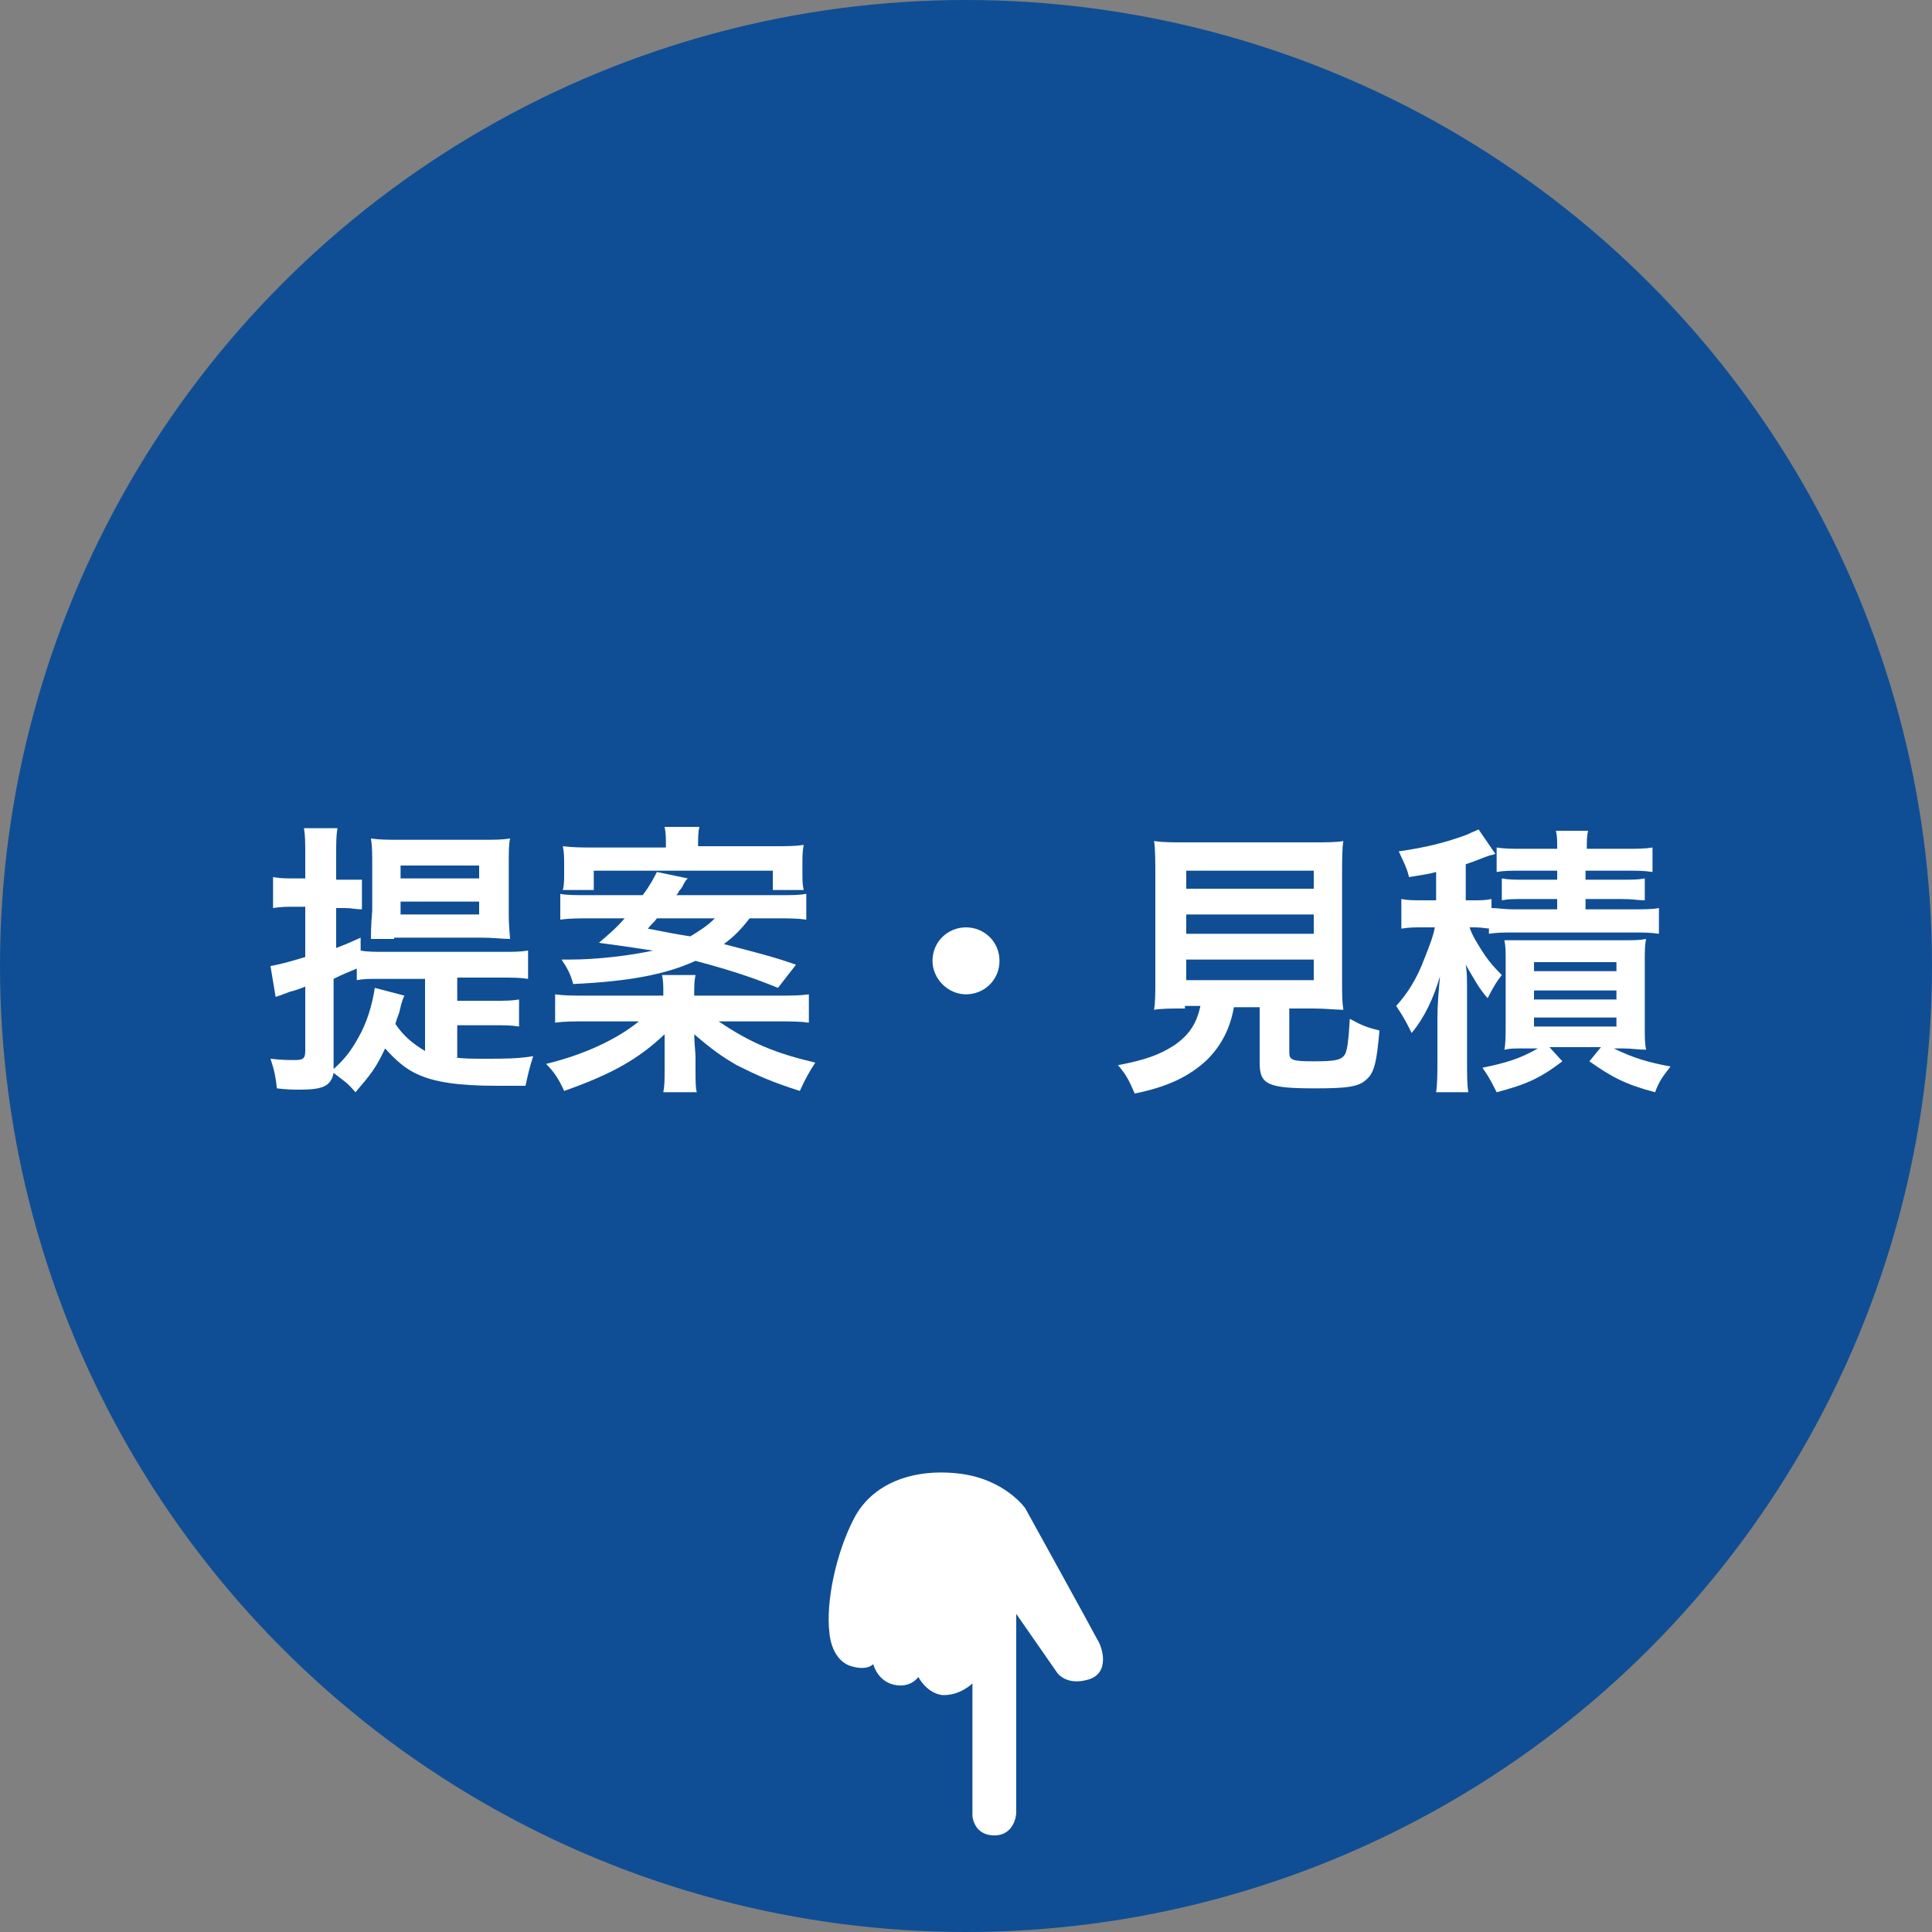
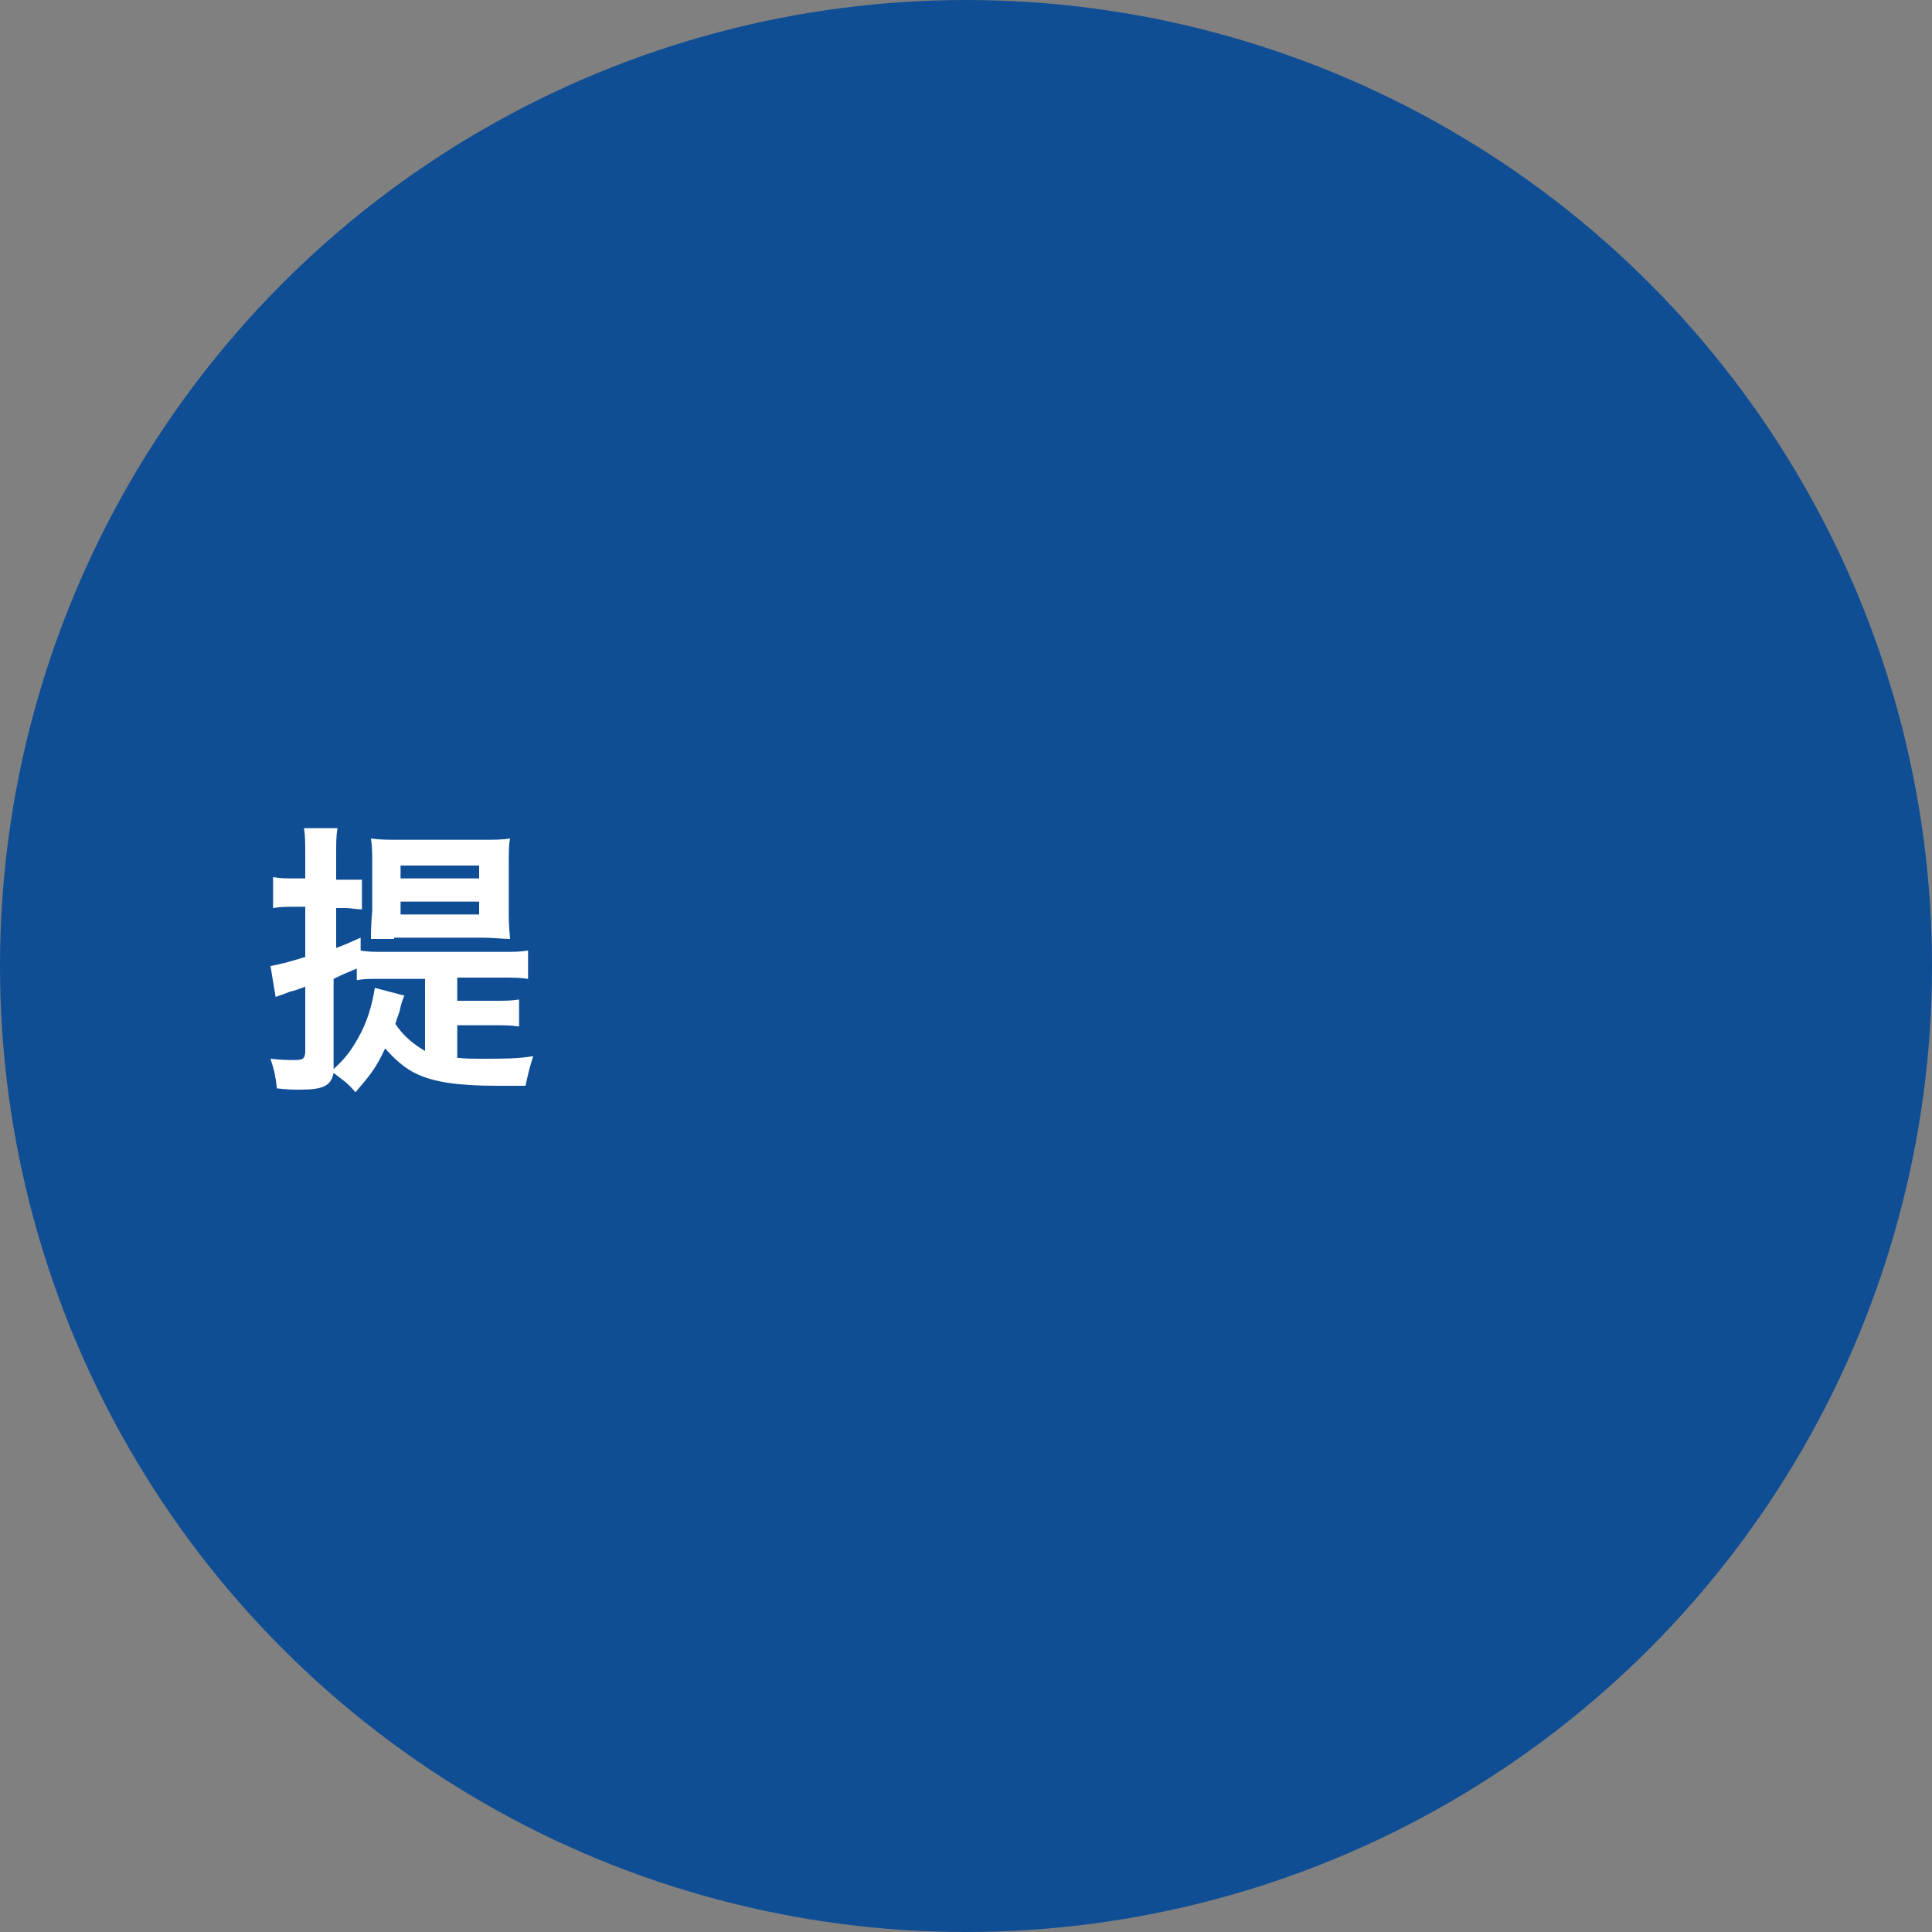
<svg xmlns="http://www.w3.org/2000/svg" version="1.1" id="レイヤー_1" x="0px" y="0px" viewBox="0 0 150 150" style="enable-background:new 0 0 150 150;" xml:space="preserve">
  <rect x="0" y="0" width="150" height="150" fill="#808080" stroke="none" />
  <style type="text/css">
	.st0{fill:#0F4E94;}
	.st1{fill:#FFFFFF;}
</style>
  <circle class="st0" cx="75" cy="75" r="75" />
  <g>
    <path class="st1" d="M35.3,82.1c0.7,0.1,1.4,0.1,2.4,0.1c1.4,0,2.5,0,3.7-0.2c-0.3,0.9-0.4,1.4-0.6,2.3c-0.7,0-1.6,0-2.2,0   c-3.1,0-4.9-0.3-6.2-0.9c-0.9-0.4-1.7-1.1-2.5-2c-0.7,1.5-1.1,2-2.3,3.4c-0.7-0.8-0.8-0.8-1.7-1.5c-0.2,1-0.8,1.3-2.6,1.3   c-0.5,0-1,0-1.8-0.1c-0.1-0.9-0.2-1.4-0.5-2.3c0.9,0.1,1.3,0.1,1.9,0.1c0.6,0,0.8-0.1,0.8-0.7v-5c-0.5,0.2-0.8,0.3-1.2,0.4   c-0.5,0.2-0.8,0.3-1.1,0.4l-0.4-2.4c0.6-0.1,1.4-0.3,2.7-0.7v-3.9h-0.9c-0.5,0-1,0-1.6,0.1v-2.4c0.6,0.1,1,0.1,1.6,0.1h0.9v-1.7   c0-1.1,0-1.6-0.1-2.2h2.6c-0.1,0.6-0.1,1.1-0.1,2.2v1.8h0.7c0.9,0,0.9,0,0.9,0c0,0,0.1,0,0.2,0c0,0,0.1,0,0.2,0v2.3   c-0.5,0-0.8-0.1-1.3-0.1h-0.7v3.1c0.8-0.3,1-0.4,1.9-0.8v1c0.5,0.1,1.1,0.1,1.8,0.1h9.2c0.9,0,1.4,0,2-0.1v2.2   c-0.6-0.1-1.2-0.1-2-0.1h-3.5v1.8h2.8c0.9,0,1.4,0,2-0.1v2.1c-0.6-0.1-1.1-0.1-2-0.1h-2.8V82.1z M31.4,77.3   c-0.1,0.2-0.2,0.4-0.4,1.3c-0.1,0.3-0.2,0.5-0.3,0.9c0.6,0.9,1.3,1.5,2.3,2.1V76h-3.6c-0.8,0-1.2,0-1.7,0.1v-0.9   c-0.7,0.3-1,0.4-1.8,0.8v6.5c0,0.2,0,0.3,0,0.5c0.9-0.8,1.4-1.5,1.9-2.4c0.7-1.2,1.1-2.6,1.3-3.9L31.4,77.3z M30.6,72.9   c-0.9,0-1.2,0-1.8,0c0-0.3,0-1.1,0.1-2.2v-3.5c0-0.9,0-1.5-0.1-2.1c0.7,0.1,1.3,0.1,2.1,0.1h6.6c0.9,0,1.5,0,2.1-0.1   c-0.1,0.5-0.1,1.1-0.1,2v3.6c0,0.8,0,0.9,0.1,2.2c-0.6,0-1.3-0.1-2.2-0.1H30.6z M31.1,68.2h6.1v-1h-6.1V68.2z M31.1,71h6.1V70h-6.1   V71z" />
-     <path class="st1" d="M60.3,77.3c1.1,0,1.8,0,2.5-0.1v2.2c-0.7-0.1-1.4-0.1-2.5-0.1h-4.5c2.5,1.7,4.5,2.5,7.5,3.2   c-0.4,0.6-0.8,1.3-1.2,2.2c-2.2-0.7-3.3-1.2-4.9-2c-1.2-0.7-1.9-1.2-3.3-2.4c0,0.6,0.1,1.5,0.1,1.7v1c0,0.9,0,1.5,0.1,1.8h-2.6   c0.1-0.5,0.1-1,0.1-1.8v-1c0-0.3,0-0.4,0-0.7c0-0.3,0-0.3,0-0.5c0-0.1,0-0.2,0-0.5c-2,1.9-4.1,3.1-7.8,4.4   c-0.4-0.9-0.8-1.5-1.4-2.1c2.9-0.7,5.5-1.9,7.2-3.3h-4c-1.1,0-1.8,0-2.5,0.1v-2.2c0.7,0.1,1.4,0.1,2.4,0.1h6v-0.2   c0-0.6,0-0.9-0.1-1.4H54c-0.1,0.5-0.1,0.8-0.1,1.4v0.2H60.3z M58.2,71.3c-0.7,0.9-1.2,1.4-2,2c2.7,0.7,3.9,1,5.6,1.6l-1.4,1.8   C58.7,76,57,75.4,54,74.6c-2.4,1.1-5.3,1.6-9.5,1.8c-0.2-0.8-0.5-1.3-0.9-1.9c0.3,0,0.5,0,0.7,0c2,0,4.6-0.3,6.4-0.7   c-0.8-0.1-1.2-0.2-4.2-0.6c0.8-0.7,1.2-1,2-1.9h-2.6c-1,0-1.7,0-2.4,0.1v-2c0.5,0.1,1.1,0.1,2.2,0.1h4.2c0.6-0.8,0.9-1.4,1.1-1.8   l2.4,0.5c-0.2,0.2-0.2,0.2-0.4,0.6c0,0-0.1,0.2-0.3,0.4c0,0.1-0.1,0.2-0.2,0.3h7.9c1.2,0,1.6,0,2.2-0.1v2c-0.7-0.1-1.4-0.1-2.4-0.1   H58.2z M51.7,65.7c0-0.7,0-1-0.1-1.5h2.7c-0.1,0.4-0.1,0.8-0.1,1.5H60c1.1,0,1.7,0,2.4-0.1c-0.1,0.5-0.1,0.9-0.1,1.6v0.6   c0,0.5,0,0.9,0.1,1.3H60v-1.5H46.1v1.5h-2.4c0.1-0.4,0.1-0.8,0.1-1.2v-0.7c0-0.6,0-1-0.1-1.5c0.8,0.1,1.5,0.1,2.4,0.1H51.7z    M51,71.3c-0.2,0.3-0.4,0.4-0.7,0.8c1.6,0.3,2,0.4,3.3,0.6c0.8-0.5,1.3-0.8,1.9-1.4H51z" />
-     <path class="st1" d="M77.6,74.6c0,1.5-1.2,2.6-2.6,2.6s-2.6-1.2-2.6-2.6c0-1.5,1.2-2.6,2.6-2.6S77.6,73.1,77.6,74.6z" />
-     <path class="st1" d="M92,78.3c-1.1,0-1.8,0-2.4,0.1c0.1-0.6,0.1-1.3,0.1-2.3v-8c0-1.2,0-2.2-0.1-2.8c0.7,0.1,1.3,0.1,2.3,0.1h10.1   c1,0,1.7,0,2.3-0.1c-0.1,0.5-0.1,1.5-0.1,2.8v8c0,1.1,0,1.7,0.1,2.3c-0.6,0-1.4-0.1-2.3-0.1h-1.9v3.4c0,0.6,0.2,0.7,1.9,0.7   c1.7,0,2.1-0.1,2.4-0.5c0.2-0.3,0.3-1.1,0.4-2.8c0.9,0.5,1.4,0.7,2.3,0.9c-0.2,2.4-0.4,3.3-1,3.8c-0.6,0.6-1.6,0.7-4,0.7   c-3.7,0-4.3-0.3-4.3-2v-4.3h-2c-0.3,1.7-1,3-2.1,4.1c-1.4,1.3-3.1,2.1-5.6,2.6c-0.4-0.9-0.6-1.4-1.3-2.2c2.1-0.4,3.2-0.8,4.3-1.5   c1.2-0.8,1.8-1.7,2.1-3.1H92z M92.1,69h9.9v-1.4h-9.9V69z M92.1,72.5h9.9V71h-9.9V72.5z M92.1,76.1h9.9v-1.6h-9.9V76.1z" />
-     <path class="st1" d="M115.8,72.1c-0.4,0-0.7-0.1-1.3-0.1h-0.4c0.2,0.6,0.4,0.9,0.7,1.4c0.6,1,1,1.5,1.8,2.3c-0.4,0.5-0.7,1-1.1,1.8   c-0.7-0.8-1-1.4-1.7-2.6c0.1,0.7,0.1,0.7,0.1,2.6v4.7c0,1.3,0,2,0.1,2.6h-2.5c0.1-0.7,0.1-1.5,0.1-2.6v-3.1c0-1.1,0.1-2.2,0.2-3.3   c-0.5,1.7-1.2,3.2-2.2,4.4c-0.4-0.8-0.6-1.2-1.2-2.1c0.9-1,1.6-2.1,2.2-3.7c0.4-1,0.7-1.8,0.8-2.4h-0.9c-0.7,0-1.1,0-1.7,0.1v-2.3   c0.5,0.1,0.9,0.1,1.7,0.1h1v-2.2c-0.7,0.2-1,0.2-2.1,0.4c-0.2-0.8-0.4-1.1-0.8-2c2.1-0.3,3.7-0.7,5.3-1.3c0.4-0.2,0.7-0.3,0.9-0.4   l1.3,1.9c-0.1,0-0.2,0.1-0.4,0.1c-0.6,0.2-1,0.4-1.9,0.7v2.8h0.5c0.7,0,1,0,1.5-0.1v0.7c0.5,0,0.9,0.1,1.8,0.1h3.3v-0.8h-2.5   c-0.9,0-1.3,0-1.8,0.1v-1.7c0.5,0.1,1,0.1,1.8,0.1h2.5v-0.7h-2.8c-0.9,0-1.3,0-1.9,0.1v-1.9c0.6,0.1,1.2,0.1,2.1,0.1h2.6   c0-0.7,0-1-0.1-1.4h2.5c-0.1,0.4-0.1,0.8-0.1,1.4h3c0.9,0,1.5,0,2.1-0.1v1.9c-0.7-0.1-1.1-0.1-2-0.1h-3.2v0.7h2.8   c0.9,0,1.3,0,1.8-0.1v1.7c-0.5,0-0.9-0.1-1.8-0.1h-2.8v0.8h3.7c0.9,0,1.5,0,2-0.1v2c-0.7-0.1-1.1-0.1-2-0.1h-9.2   c-0.9,0-1.4,0-2,0.1V72.1z M118.7,81.4c-1.4,0-1.4,0-1.9,0.1c0.1-0.5,0.1-1.2,0.1-2v-4.7c0-1.1,0-1.3-0.1-1.8c0.5,0,0.9,0,1.8,0   h7.3c1,0,1.4,0,1.9-0.1c-0.1,0.5-0.1,0.9-0.1,2v4.6c0,1.1,0,1.5,0.1,2c-0.6,0-1.1-0.1-1.8-0.1h-0.7c1.4,0.7,2.7,1.1,4.4,1.4   c-0.7,0.9-0.9,1.2-1.2,2c-2.3-0.6-3.4-1.2-5.1-2.4l0.9-1.1h-4l1,1.1c-1.7,1.3-2.8,1.8-5.1,2.4c-0.6-1.2-0.7-1.3-1.1-1.9   c1.9-0.4,2.9-0.7,4.3-1.5H118.7z M119.1,75.4h6.4v-0.7h-6.4V75.4z M119.1,77.6h6.4v-0.7h-6.4V77.6z M119.1,79.7h6.4V79h-6.4V79.7z" />
  </g>
-   <path class="st1" d="M75.5,130.7v10.3c0,0,0.1,1.5,1.7,1.5c1.6,0,1.7-1.7,1.7-1.7v-15.5l3.2,4.6c0,0,0.7,1,2.4,0.5  c1.7-0.5,1.1-2.5,0.7-3.1c-0.3-0.6-5.6-10.2-5.6-10.2s-1.6-2.3-5.2-2.7c-3.6-0.4-6.7,0.8-8.1,3.5c-1.4,2.7-2.2,6.5-1.9,8.9  c0,0,0.1,1.9,1.5,2.5c1.4,0.5,1.9-0.1,1.9-0.1s0.3,1.3,1.6,1.6c1.3,0.3,1.9-0.6,1.9-0.6s0.6,1.2,1.8,1.4  C74.5,131.7,75.5,130.7,75.5,130.7z" />
</svg>